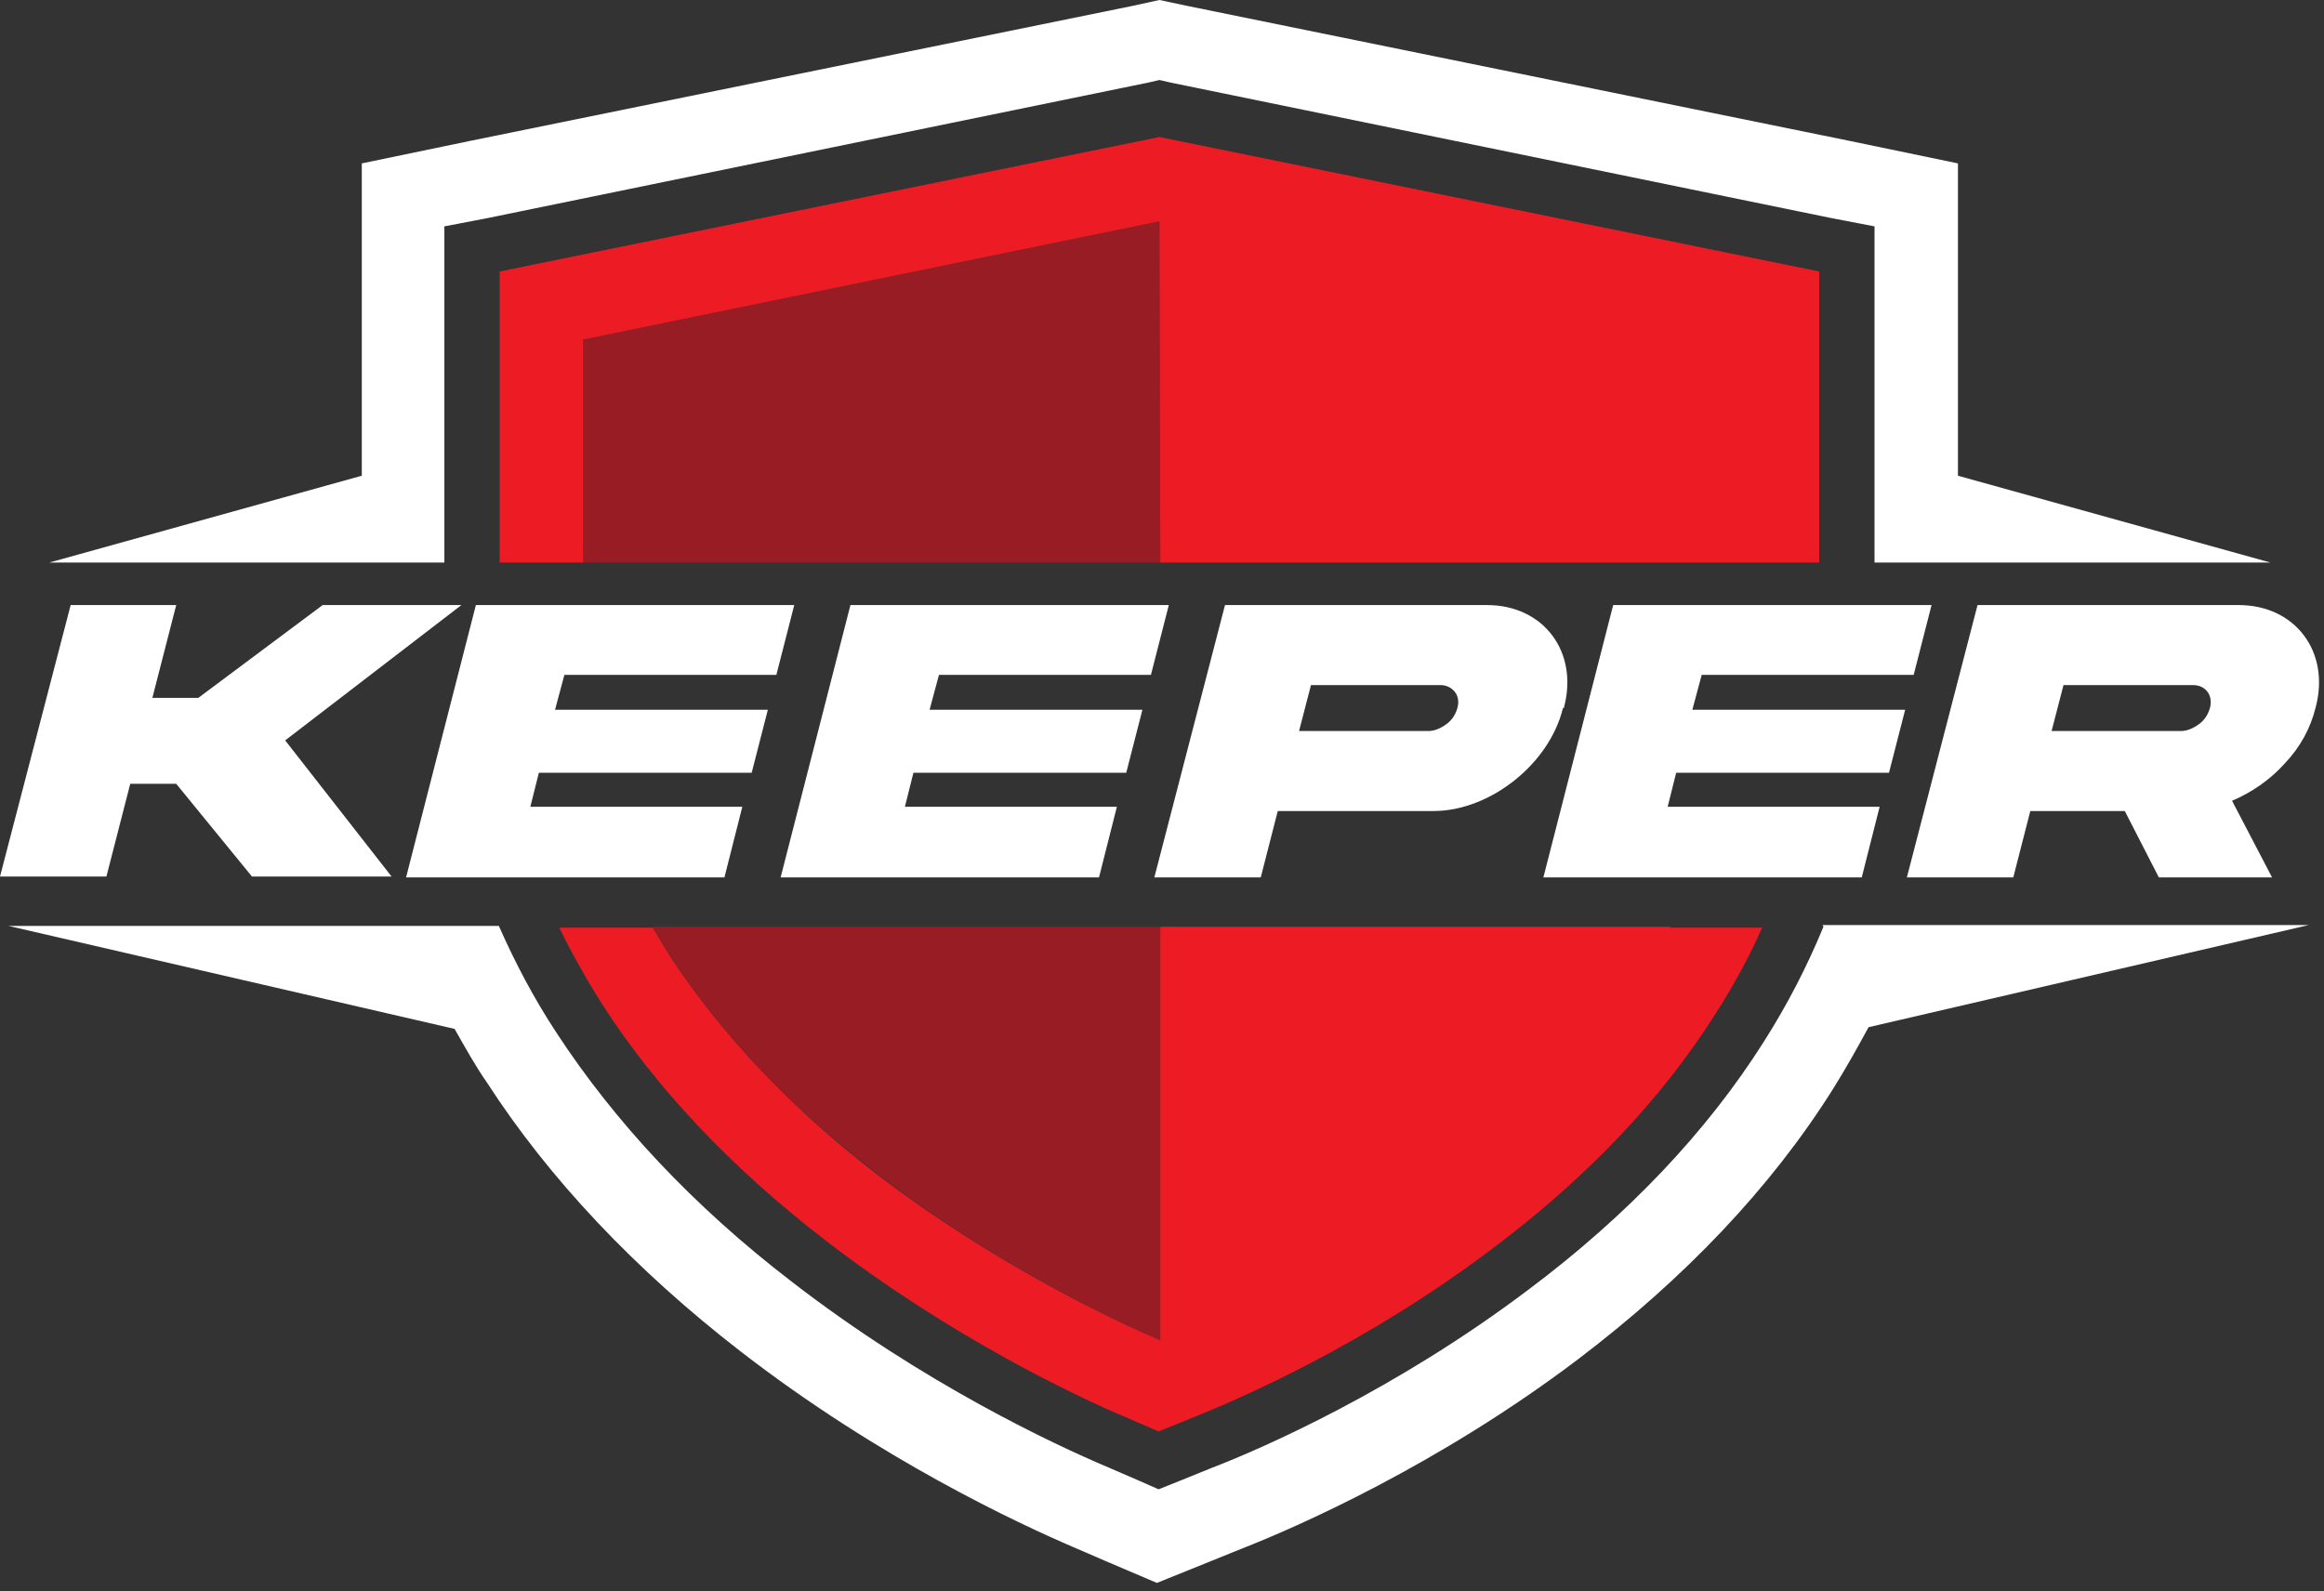
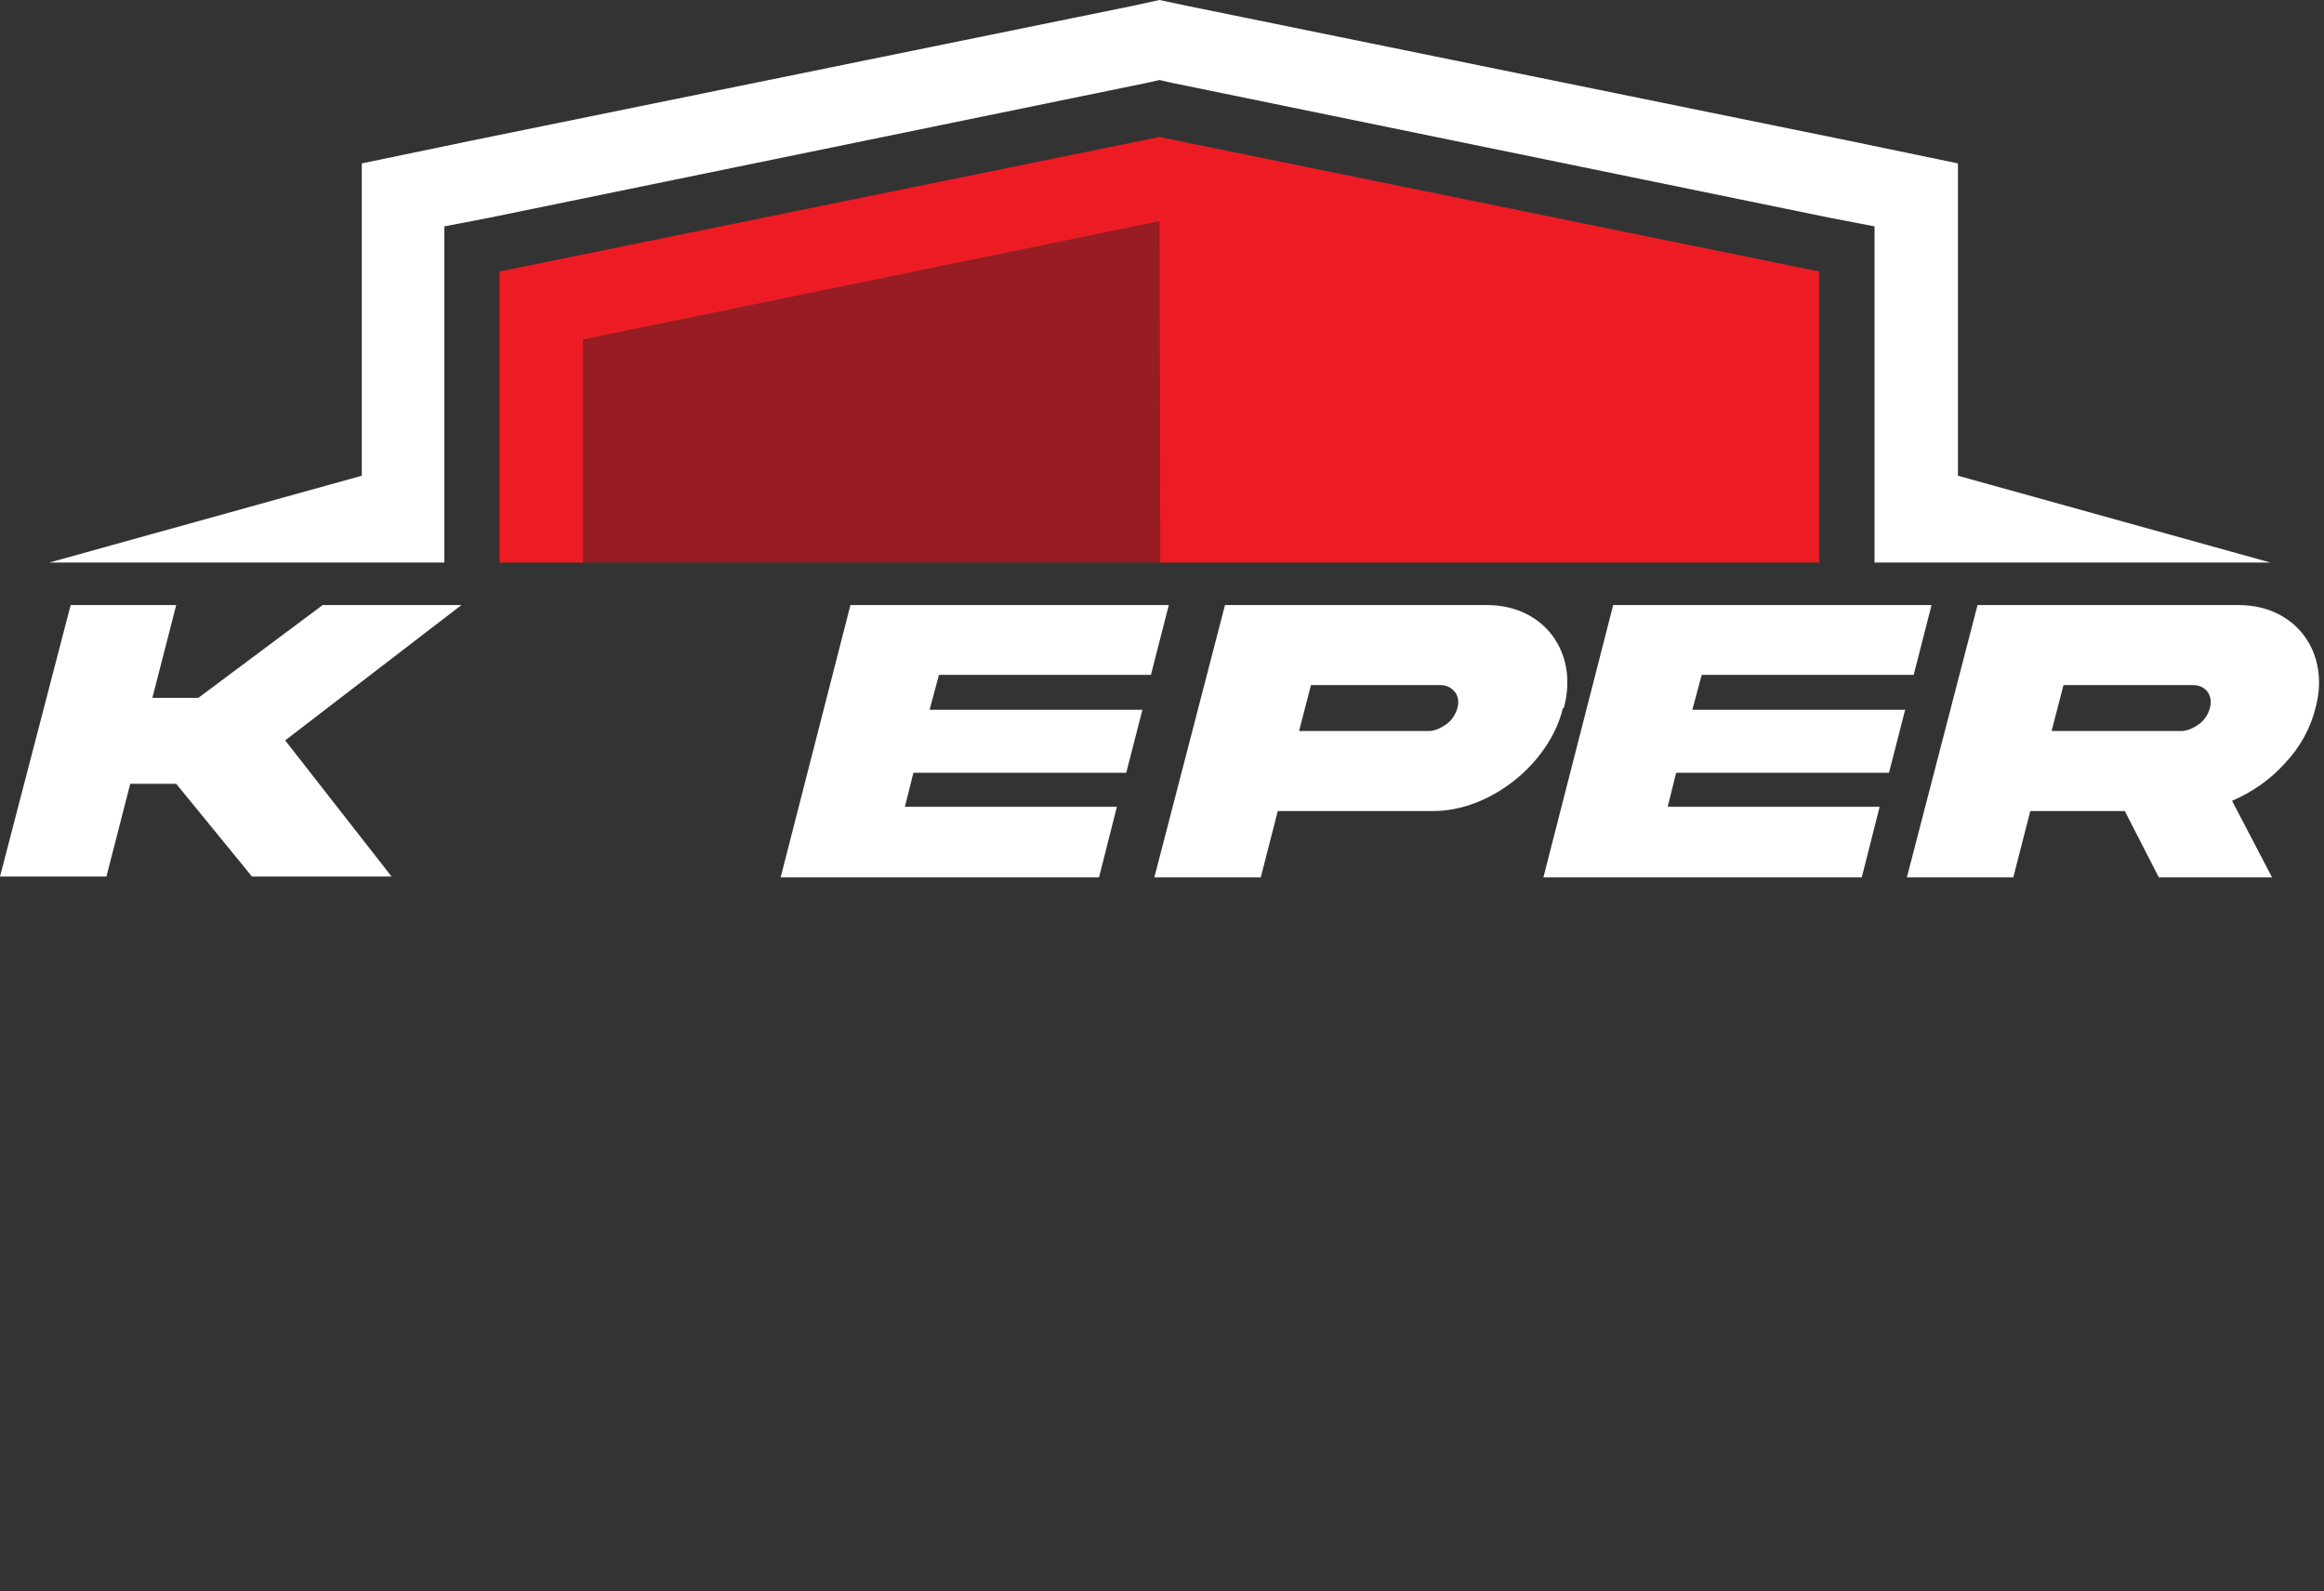
<svg xmlns="http://www.w3.org/2000/svg" width="273" height="187" viewBox="0 0 273 187" fill="none">
  <rect x="0" y="0" width="273" height="187" fill="#333333" stroke="none" />
  <path d="M220.2 66.1H266.7L230 55.9V32.4V19.2L217 16.5L139.5 0.7L136.2 0L133 0.7L55.5 16.5L42.5 19.2V32.4V55.9L5.8 66.1H52.2V31.9V26.6L57.4 25.6L134.9 9.7L136.2 9.4L137.5 9.7L215 25.6L220.2 26.6V31.9V66.1Z" fill="white" />
-   <path d="M214.2 108.9C212.3 113.5 210 118 207.2 122.4C200.5 133 191.2 142.8 179.6 151.5C164 163.3 148.3 170.2 142.3 172.5L138.6 174L136.1 175L133.6 173.9L129.9 172.3C124 169.8 108.5 162.6 93 150.6C81.4 141.7 72.2 131.8 65.4 121.4C62.7 117.3 60.5 113.1 58.6 108.8H1L53.4 120.9C54.6 123 55.8 125.2 57.2 127.2C64.5 138.5 74.6 149.2 87 158.8C103.4 171.5 119.8 179.1 126.1 181.8L129.8 183.4L135.9 186L142.1 183.5L145.8 182C152.2 179.5 168.9 172.2 185.4 159.7C197.9 150.2 208 139.6 215.3 128C216.8 125.6 218.2 123.1 219.5 120.7L271.2 108.7H214.1L214.2 108.9Z" fill="white" />
  <path d="M136.2 26L68.5 39.9V66.1H136.3L136.2 26Z" fill="#981C24" />
-   <path d="M136.3 157.5V108.9H76.7C77.4 110.2 78.2 111.5 79 112.7C84.7 121.6 92.8 130 102.9 137.8C117.1 148.8 131.5 155.4 136.3 157.5Z" fill="#981C24" />
  <path d="M33.5 87L54.2 71.1H37.9L23.3 82H17.9L20.7 71.1H8.3L0 103H12.5L15.3 92.1H20.7L29.6 103H46L33.5 87Z" fill="white" />
-   <path d="M85.1 103.1L87.2 94.8H62.3L63.3 90.8H88.3L90.2 83.4H65.2L66.3 79.3H91.2L93.3 71.1H55.9L47.7 103.1H85.1Z" fill="white" />
  <path d="M135.2 79.3L137.3 71.1H99.9L91.7 103.1H129.1L131.2 94.8H106.3L107.3 90.8H132.3L134.2 83.4H109.2L110.3 79.3H135.2Z" fill="white" />
  <path d="M183.7 83.2C185.5 76.6 181.3 71.1 174.7 71.1H143.9L135.6 103.1H148.1L150.1 95.3H168.4C175 95.3 182 89.8 183.6 83.2H183.7ZM152.6 85.9L154 80.5H169.2C169.9 80.5 170.5 80.8 170.9 81.3C171.3 81.8 171.4 82.5 171.2 83.2C171 83.9 170.6 84.6 169.9 85.1C169.2 85.6 168.5 85.9 167.8 85.9H152.6Z" fill="white" />
  <path d="M220.8 94.8H195.9L196.9 90.8H221.9L223.8 83.4H198.8L199.9 79.3H224.8L226.9 71.1H189.5L181.3 103.1H218.7L220.8 94.8Z" fill="white" />
  <path d="M232.3 71.1L224 103.1H236.5L238.5 95.3H249.6L253.6 103.1H266.9L262.2 94.1C264.5 93.1 266.6 91.7 268.4 89.7C270.2 87.8 271.4 85.6 272 83.2C273.8 76.6 269.6 71.1 263 71.1H232.2H232.3ZM259.6 83.2C259.4 83.9 259 84.6 258.3 85.1C257.6 85.6 256.9 85.9 256.2 85.9H241L242.4 80.5H257.6C259.1 80.5 260 81.7 259.6 83.2Z" fill="white" />
  <path d="M136.2 16.1L58.7 31.9V32.4V66.1H68.5V39.9L136.2 26L136.3 66.1H213.7V32.4V31.9L136.2 16.1Z" fill="#ED1C24" />
-   <path d="M196.3 108.9H136.3V152.3V157.5C131.4 155.4 117.1 148.8 102.9 137.9C92.8 130.1 84.8 121.6 79 112.8C78.2 111.5 77.4 110.3 76.7 109H65.7C67.2 112.1 68.9 115.1 70.8 118.1C77.1 127.9 85.9 137.2 96.9 145.7C111.8 157.2 126.7 164.2 132.4 166.6L136.1 168.2L139.8 166.7C145.6 164.4 160.6 157.9 175.6 146.5C186.6 138.2 195.3 129 201.6 119C203.7 115.7 205.5 112.4 207 109H196.1L196.3 108.9Z" fill="#ED1C24" />
</svg>